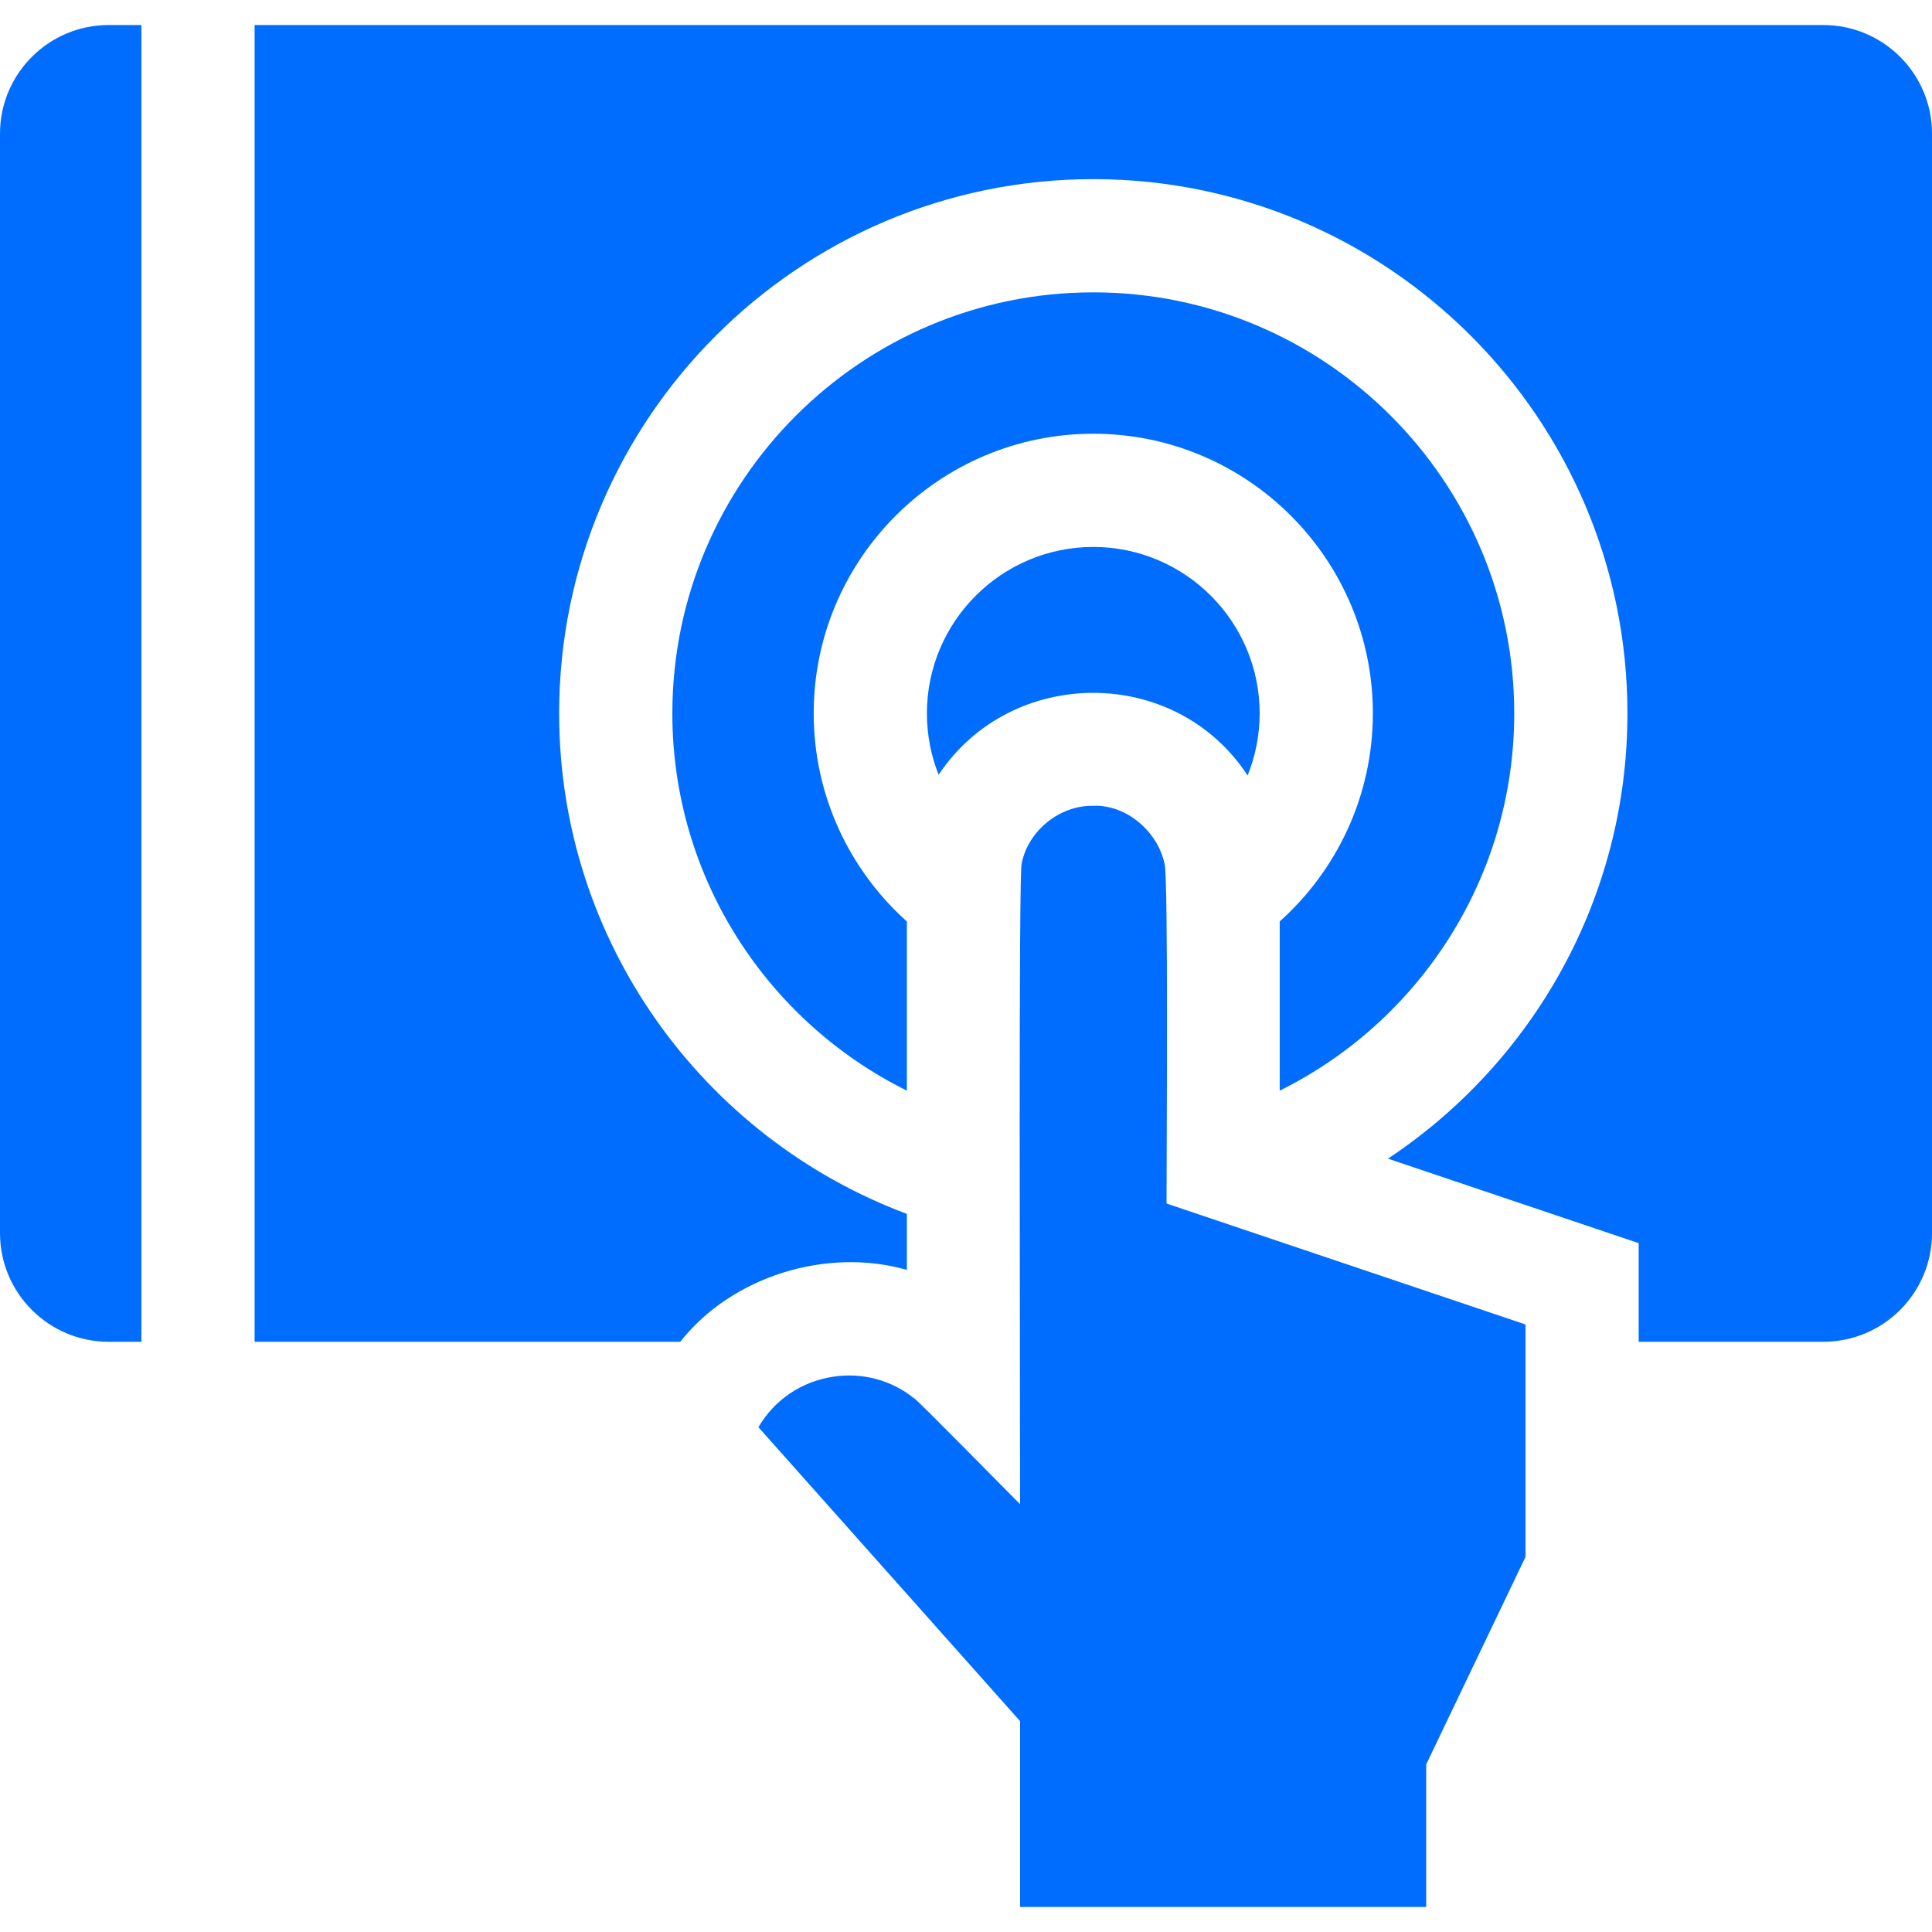
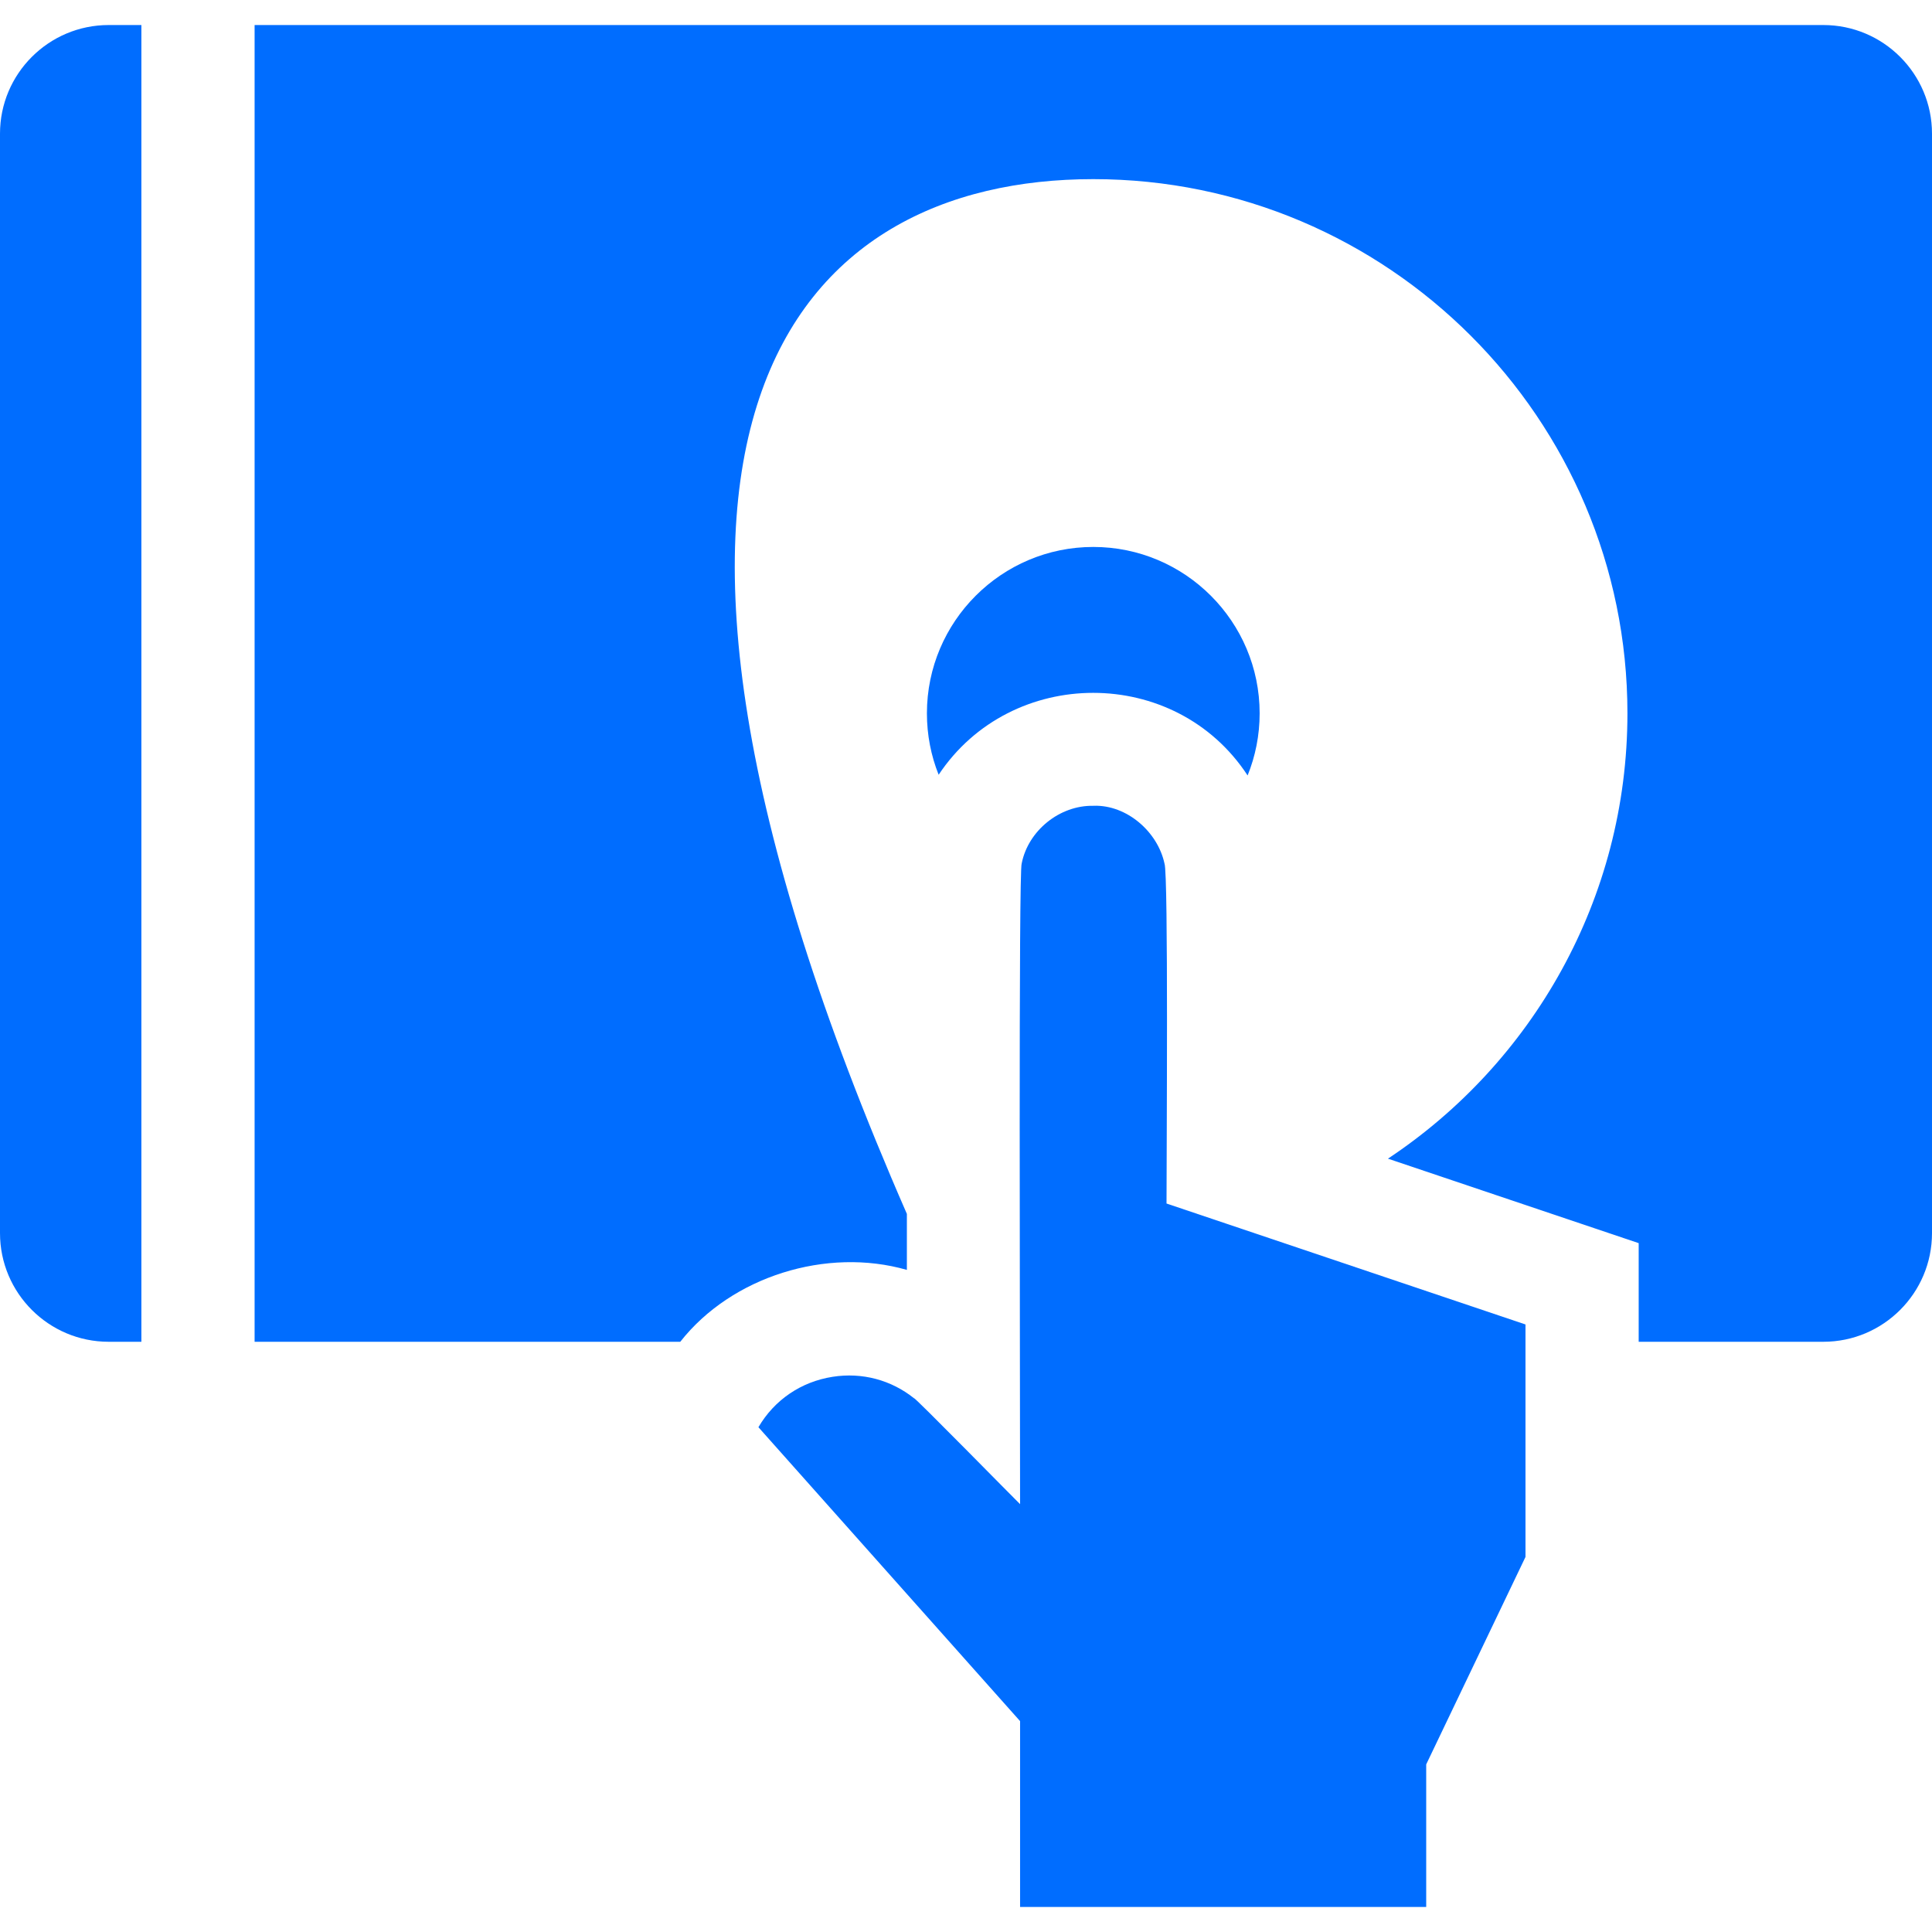
<svg xmlns="http://www.w3.org/2000/svg" width="100" height="100" viewBox="0 0 100 100" fill="none">
  <path d="M0 6.917V63.827C0 66.929 2.521 69.45 5.623 69.45H7.318V1.296H5.623C2.521 1.296 0 3.817 0 6.917Z" fill="#006DFF" />
  <path d="M47.977 36.921C47.977 38.044 48.191 39.116 48.584 40.101C52.339 34.456 60.843 34.43 64.576 40.138C64.978 39.144 65.199 38.058 65.199 36.921C65.199 32.173 61.338 28.31 56.588 28.31C51.84 28.31 47.977 32.173 47.977 36.921Z" fill="#006DFF" />
-   <path d="M66.238 47.694V56.452C73.426 52.89 78.377 45.472 78.377 36.921C78.377 24.907 68.603 15.132 56.588 15.132C44.574 15.132 34.801 24.907 34.801 36.921C34.801 45.472 39.752 52.89 46.94 56.452V47.696C43.98 45.044 42.117 41.196 42.117 36.921C42.117 28.942 48.609 22.45 56.588 22.45C64.568 22.45 71.059 28.942 71.059 36.921C71.059 41.196 69.195 45.044 66.238 47.694Z" fill="#006DFF" />
-   <path d="M94.377 1.296H13.178V69.45H35.211C37.865 66.071 42.791 64.538 46.94 65.73V62.831C36.44 58.909 28.941 48.774 28.941 36.921C28.941 21.675 41.344 9.272 56.588 9.272C71.834 9.272 84.236 21.675 84.236 36.921C84.236 46.534 79.305 55.017 71.84 59.972L84.818 64.345V69.45H94.377C97.478 69.45 100 66.929 100 63.827V6.917C100 3.817 97.478 1.296 94.377 1.296Z" fill="#006DFF" />
+   <path d="M94.377 1.296H13.178V69.45H35.211C37.865 66.071 42.791 64.538 46.94 65.73V62.831C28.941 21.675 41.344 9.272 56.588 9.272C71.834 9.272 84.236 21.675 84.236 36.921C84.236 46.534 79.305 55.017 71.84 59.972L84.818 64.345V69.45H94.377C97.478 69.45 100 66.929 100 63.827V6.917C100 3.817 97.478 1.296 94.377 1.296Z" fill="#006DFF" />
  <path d="M60.379 62.294C60.379 59.854 60.479 45.211 60.275 44.702C59.922 43.044 58.315 41.656 56.617 41.706L56.588 41.708C54.848 41.676 53.218 42.993 52.883 44.692C52.718 45.021 52.799 69.454 52.799 77.855C52.682 77.753 47.247 72.212 47.318 72.38C46.135 71.429 44.627 71.022 43.096 71.263C41.466 71.517 40.081 72.46 39.256 73.872L52.799 89.085V98.704H73.82V91.325L78.959 80.587C78.959 77 78.959 72.111 78.959 68.554C76.21 67.627 62.82 63.118 60.379 62.294Z" fill="#006DFF" />
</svg>